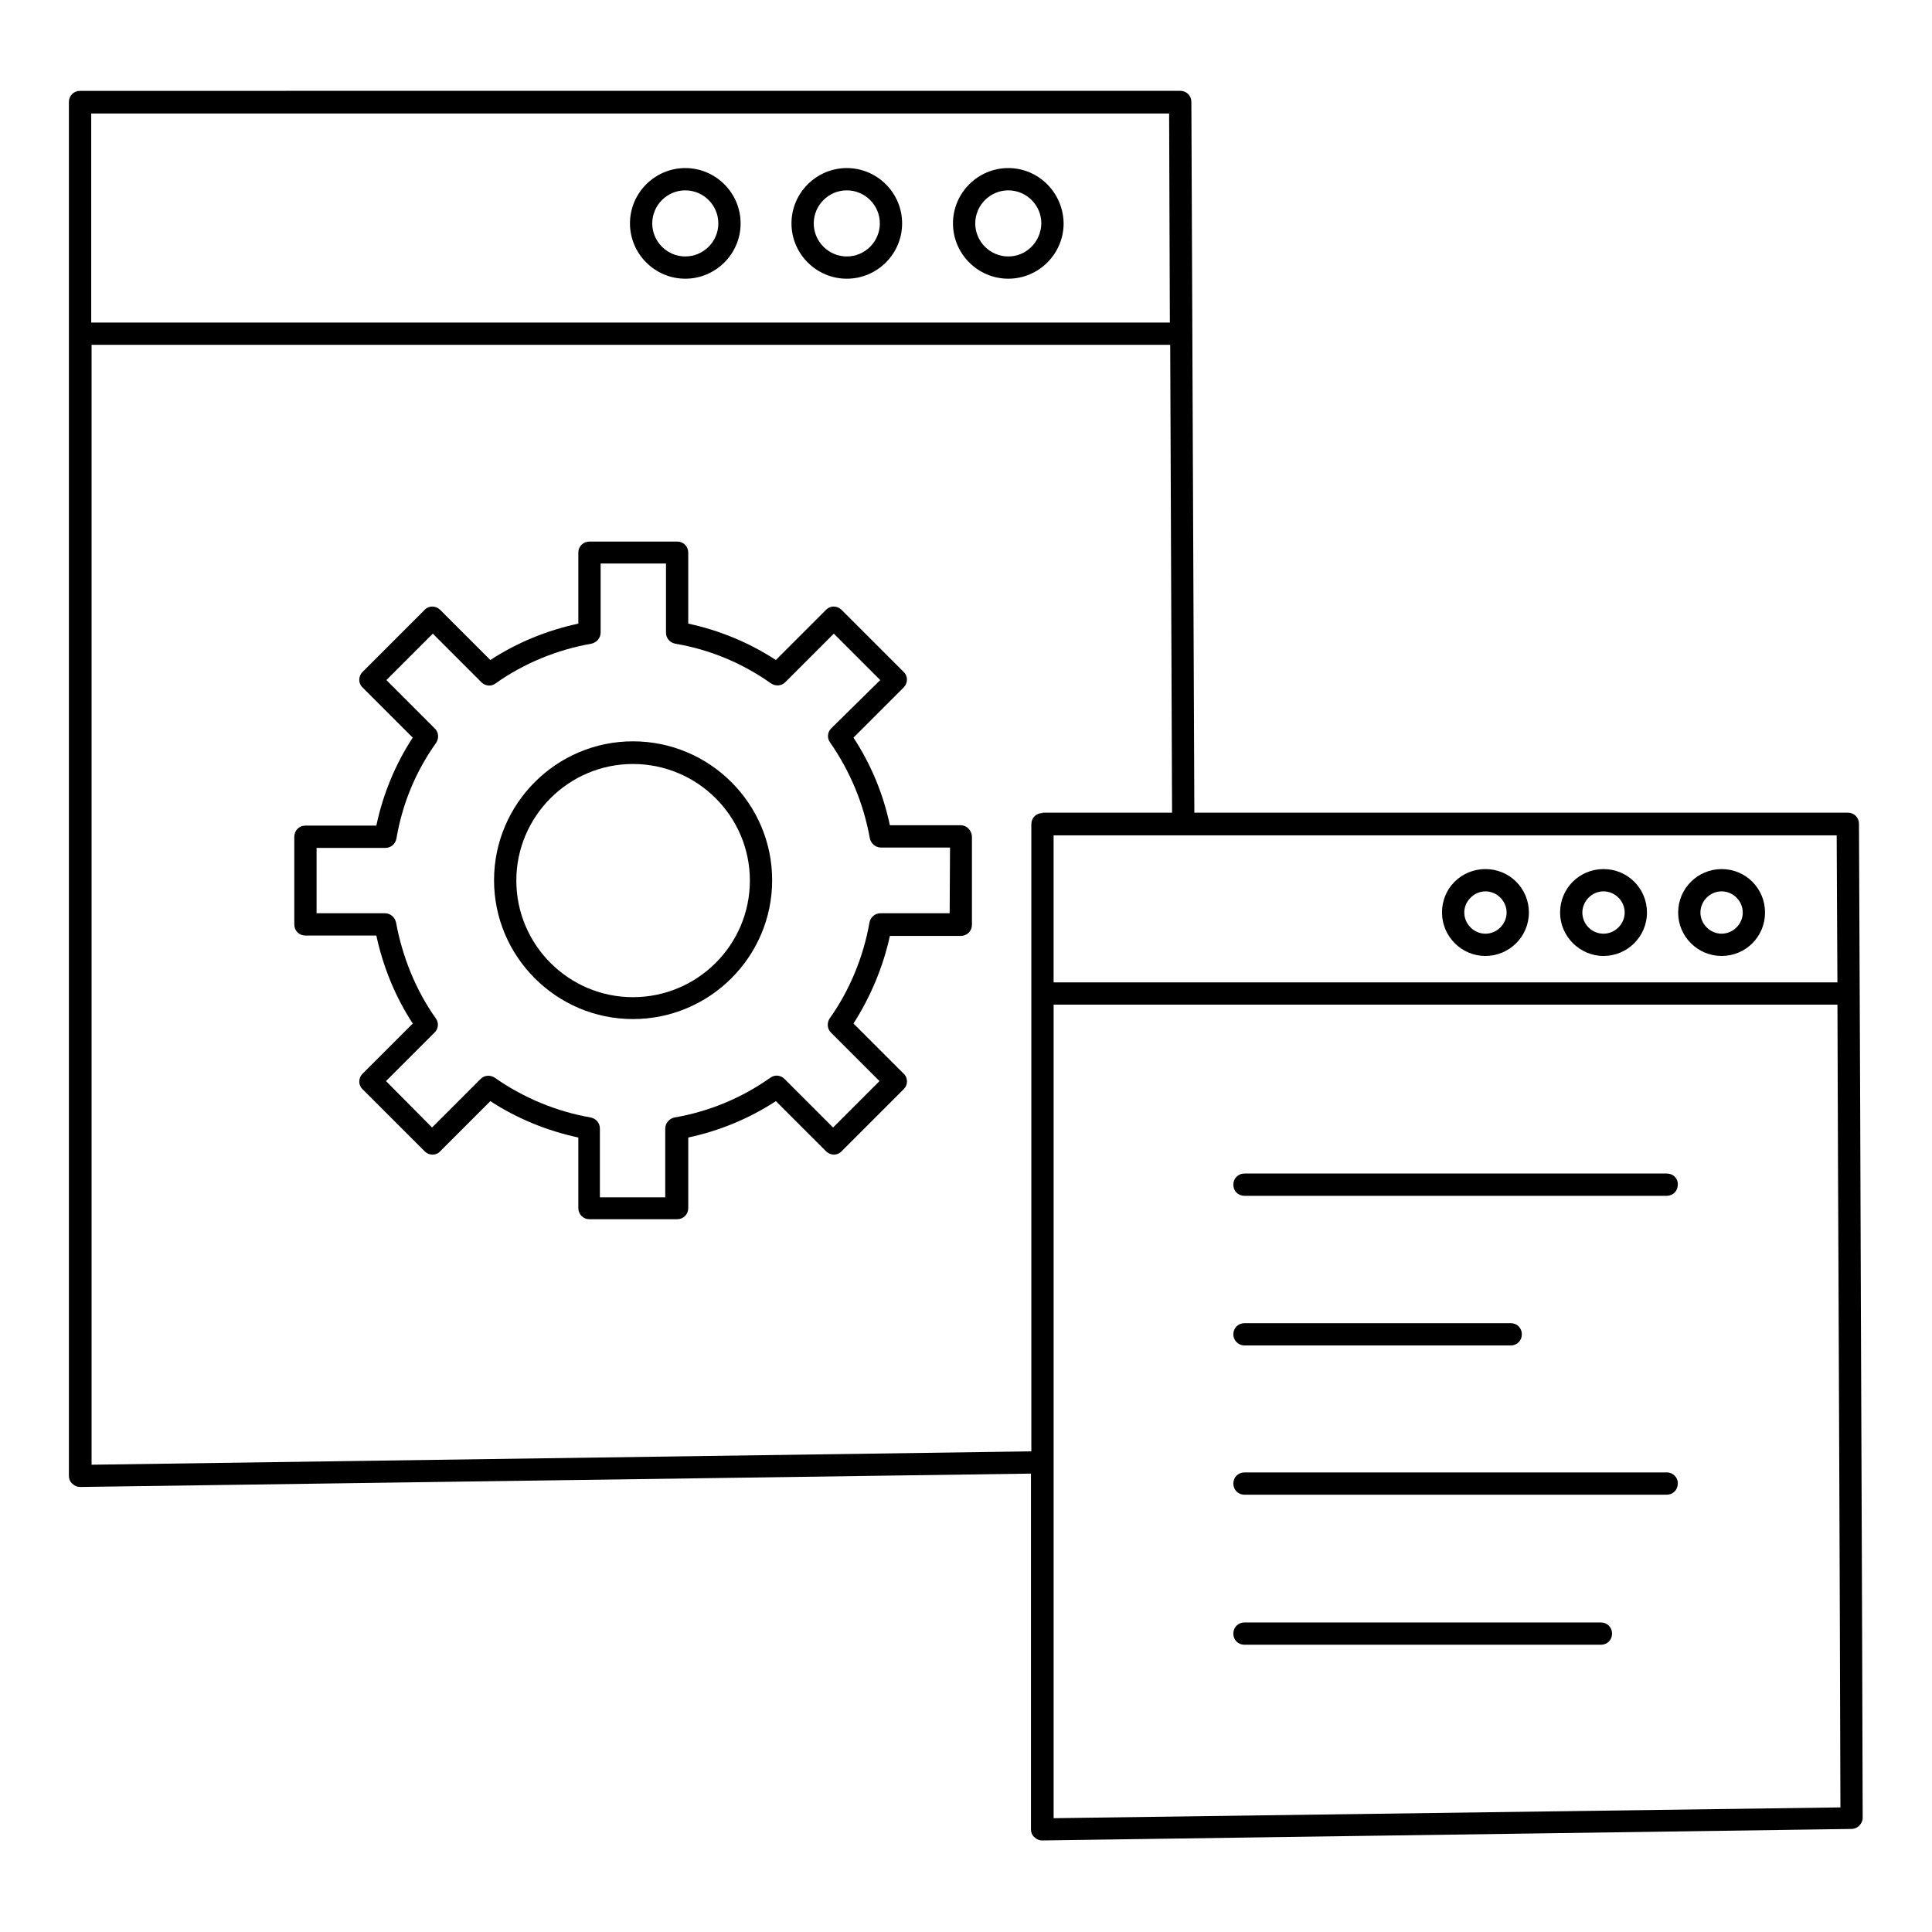
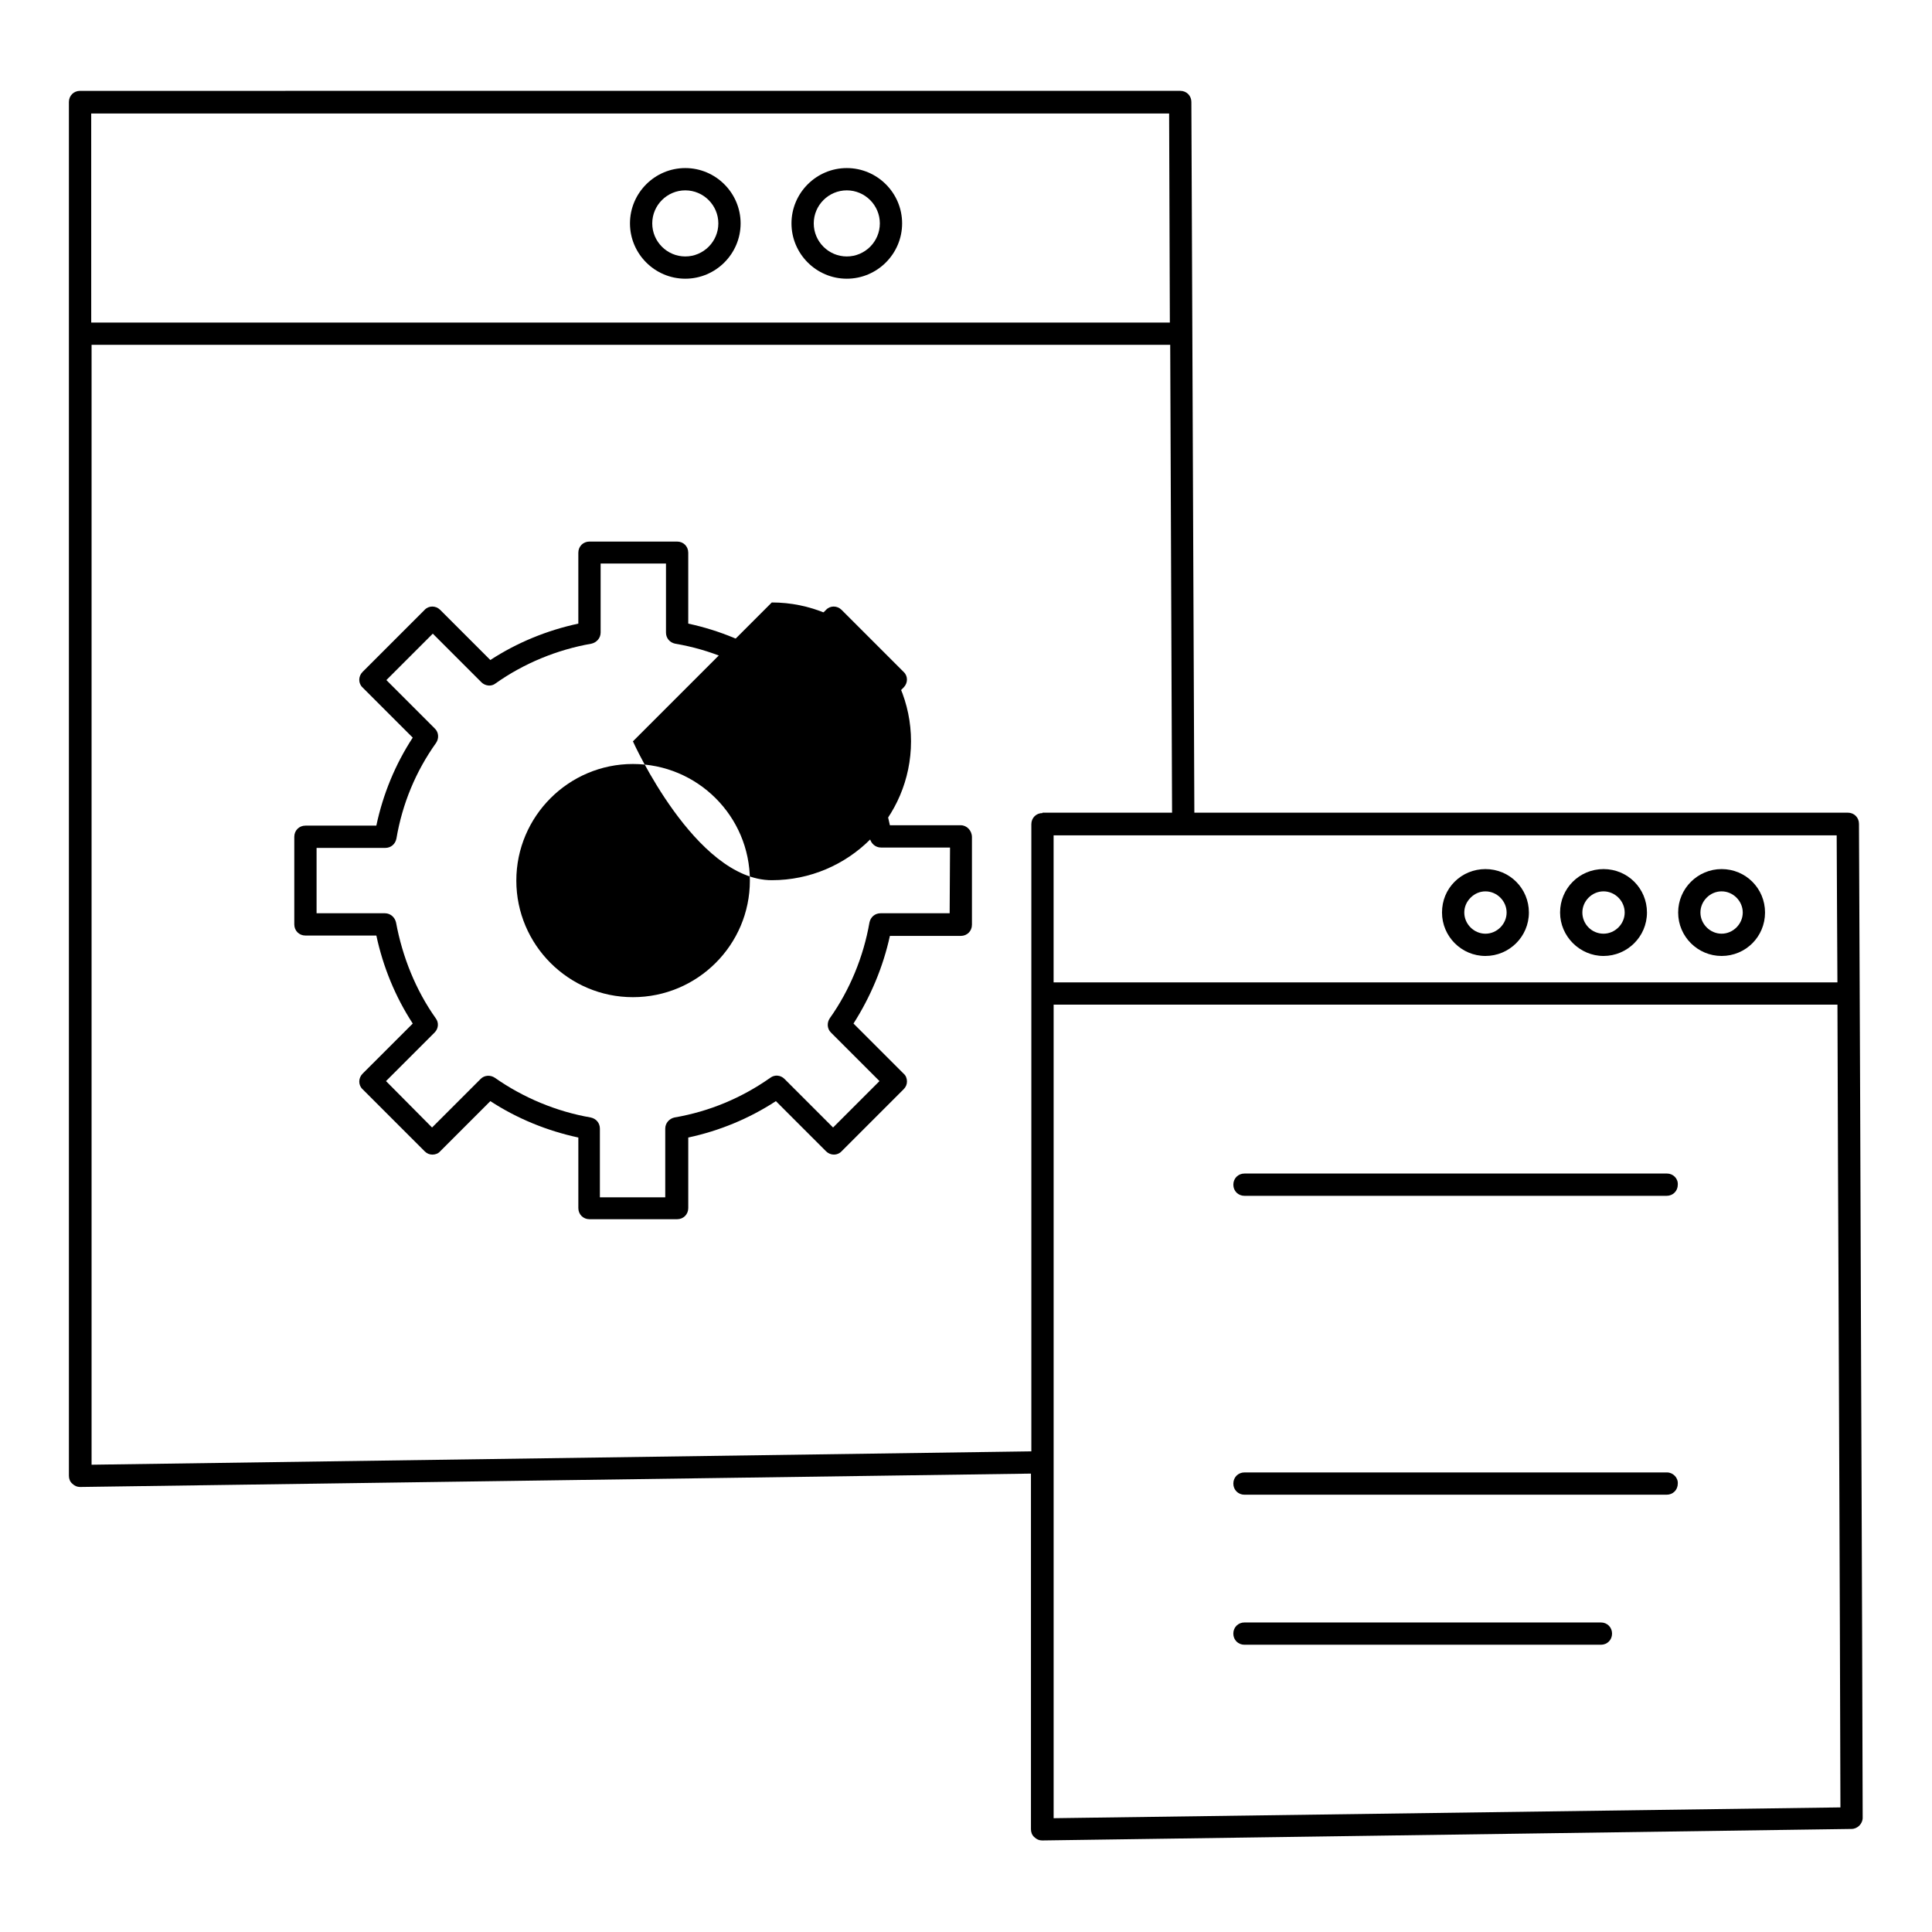
<svg xmlns="http://www.w3.org/2000/svg" fill="#000000" width="800px" height="800px" version="1.1" viewBox="144 144 512 512">
  <g>
    <path d="m585.78 455h-111.98c-1.672 0-2.953 1.277-2.953 2.953 0 1.672 1.277 2.953 2.953 2.953h111.88c1.672 0 2.953-1.277 2.953-2.953 0.098-1.672-1.281-2.953-2.856-2.953z" />
-     <path d="m473.8 500.56h70.555c1.672 0 2.953-1.277 2.953-2.953 0-1.672-1.277-2.953-2.953-2.953l-70.555 0.004c-1.672 0-2.953 1.277-2.953 2.953 0.004 1.672 1.379 2.949 2.953 2.949z" />
    <path d="m585.78 534.21h-111.98c-1.672 0-2.953 1.277-2.953 2.953 0 1.672 1.277 2.953 2.953 2.953h111.88c1.672 0 2.953-1.277 2.953-2.953 0.098-1.574-1.281-2.953-2.856-2.953z" />
    <path d="m568.26 573.97h-94.465c-1.672 0-2.953 1.277-2.953 2.953 0 1.672 1.277 2.953 2.953 2.953h94.465c1.672 0 2.953-1.277 2.953-2.953 0-1.672-1.277-2.953-2.953-2.953z" />
    <path d="m637.14 486.3c-0.098-30.898-0.195-59.238-0.492-123.98 0-1.672-1.277-2.953-2.953-2.953h-173.18l-0.789-188.34c0-1.672-1.277-2.953-2.953-2.953l-291.56 0.004c-1.672 0-2.953 1.277-2.953 2.953v364.08c0 0.789 0.297 1.574 0.887 2.066 0.59 0.59 1.277 0.887 2.066 0.887l252-3.543v94.266c0 0.789 0.297 1.574 0.887 2.066 0.59 0.59 1.277 0.887 2.066 0.887l214.51-3.051c1.574 0 2.953-1.379 2.953-2.953-0.199-74.984-0.395-108.44-0.492-139.43zm-179.58-120.93h173.18c0.098 14.762 0.098 27.551 0.195 38.965h-207.72v-38.965zm-289.39-191.29h285.66l0.195 55.398-285.85 0.004zm252.1 185.39c-1.672 0-2.953 1.277-2.953 2.953v44.477 0.297 0.395 121.03l-249.05 3.543v-296.78h285.85l0.492 123.98h-34.34zm2.953 266.37v-215.6h207.72c0.098 33.457 0.195 54.121 0.297 76.16 0.098 30.602 0.297 63.566 0.492 136.58z" />
    <path d="m537.66 397.34c6.297 0 11.512-5.117 11.512-11.512s-5.117-11.512-11.512-11.512c-3.051 0-6.004 1.18-8.168 3.344-2.164 2.164-3.344 5.019-3.344 8.168 0 6.297 5.117 11.512 11.512 11.512zm-3.938-15.445c1.082-1.082 2.461-1.672 3.938-1.672 3.051 0 5.609 2.559 5.609 5.609s-2.559 5.609-5.609 5.609c-3.051 0-5.609-2.559-5.609-5.609 0-1.48 0.59-2.856 1.672-3.938z" />
    <path d="m568.95 397.34c6.297 0 11.512-5.117 11.512-11.512s-5.117-11.512-11.512-11.512-11.512 5.117-11.512 11.512c-0.004 6.297 5.211 11.512 11.512 11.512zm0-17.121c3.051 0 5.609 2.559 5.609 5.609s-2.559 5.609-5.609 5.609c-3.148 0-5.609-2.559-5.609-5.609s2.559-5.609 5.609-5.609z" />
    <path d="m600.24 397.34c6.394 0 11.512-5.117 11.512-11.512s-5.117-11.512-11.512-11.512c-6.297 0-11.512 5.117-11.512 11.512 0 6.398 5.215 11.512 11.512 11.512zm0-17.121c3.051 0 5.609 2.559 5.609 5.609s-2.559 5.609-5.609 5.609c-3.051 0-5.609-2.559-5.609-5.609s2.559-5.609 5.609-5.609z" />
    <path d="m325.61 188.54c-8.07 0-14.66 6.594-14.66 14.66 0 8.07 6.594 14.66 14.66 14.66 8.07 0 14.66-6.594 14.66-14.66 0-8.066-6.594-14.66-14.66-14.66zm0 23.422c-4.82 0-8.758-3.938-8.758-8.758 0-4.82 3.938-8.758 8.758-8.758s8.758 3.938 8.758 8.758c0 4.82-3.938 8.758-8.758 8.758z" />
    <path d="m368.41 188.54c-8.07 0-14.66 6.594-14.66 14.66 0 8.07 6.594 14.66 14.66 14.66 8.07 0 14.66-6.594 14.66-14.66 0.004-8.066-6.59-14.66-14.66-14.66zm0 23.422c-4.82 0-8.758-3.938-8.758-8.758 0-4.82 3.938-8.758 8.758-8.758 4.82 0 8.758 3.938 8.758 8.758 0 4.82-3.934 8.758-8.758 8.758z" />
-     <path d="m411.21 188.54c-8.07 0-14.66 6.594-14.66 14.66 0 8.07 6.594 14.66 14.66 14.66 8.07 0 14.66-6.594 14.66-14.66-0.094-8.066-6.59-14.66-14.66-14.66zm0 23.422c-4.82 0-8.758-3.938-8.758-8.758 0-4.82 3.938-8.758 8.758-8.758 4.82 0 8.758 3.938 8.758 8.758-0.098 4.82-3.934 8.758-8.758 8.758z" />
    <path d="m398.62 362.7h-18.793c-1.77-8.363-5.019-16.137-9.645-23.223l13.285-13.285c1.18-1.18 1.18-3.051 0-4.133l-16.434-16.434c-1.18-1.18-3.051-1.18-4.133 0l-13.285 13.285c-7.086-4.625-14.957-7.871-23.223-9.645v-18.793c0-1.672-1.277-2.953-2.953-2.953h-23.223c-1.672 0-2.953 1.277-2.953 2.953v18.793c-8.266 1.77-16.234 5.019-23.32 9.645l-13.285-13.285c-1.18-1.18-3.051-1.18-4.133 0l-16.434 16.434c-1.18 1.18-1.18 3.051 0 4.133l13.285 13.285c-4.625 7.086-7.871 14.957-9.645 23.32l-18.789 0.004c-1.672 0-2.953 1.277-2.953 2.953v23.223c0 1.672 1.277 2.953 2.953 2.953h18.793c1.77 8.266 5.019 16.234 9.645 23.32l-13.285 13.281c-1.18 1.18-1.18 3.051 0 4.133l16.434 16.434c0.59 0.59 1.277 0.887 2.066 0.887 0.789 0 1.574-0.297 2.066-0.887l13.285-13.285c7.086 4.625 15.055 7.871 23.32 9.645v18.695c0 1.672 1.277 2.953 2.953 2.953h23.223c1.672 0 2.953-1.277 2.953-2.953v-18.695c8.266-1.77 16.137-5.019 23.223-9.645l13.285 13.285c1.18 1.18 3.051 1.18 4.133 0l16.434-16.434c0.59-0.59 0.887-1.277 0.887-2.066 0-0.789-0.297-1.574-0.887-2.066l-13.285-13.285c4.527-7.086 7.871-15.055 9.645-23.223h18.793c1.672 0 2.953-1.277 2.953-2.953v-23.223c-0.004-1.77-1.383-3.148-2.957-3.148zm-2.953 23.324h-18.301c-1.477 0-2.656 0.984-2.953 2.461-1.574 9.055-5.215 17.91-10.527 25.387-0.789 1.18-0.688 2.754 0.297 3.738l12.891 12.891-12.301 12.301-12.891-12.891c-0.984-0.984-2.559-1.18-3.738-0.297-7.676 5.41-16.234 8.953-25.387 10.527-1.379 0.297-2.461 1.477-2.461 2.953v18.203h-17.32v-18.203c0-1.477-0.984-2.656-2.461-2.953-9.055-1.574-17.809-5.215-25.387-10.527-1.18-0.789-2.754-0.688-3.738 0.297l-12.891 12.891-12.203-12.301 12.891-12.891c0.984-0.984 1.18-2.559 0.297-3.738-5.312-7.477-8.855-16.336-10.527-25.387-0.297-1.379-1.477-2.461-2.953-2.461h-18.109v-17.32h18.203c1.477 0 2.656-0.984 2.953-2.461 1.574-9.25 5.117-17.809 10.527-25.387 0.789-1.18 0.688-2.754-0.297-3.738l-12.887-12.891 12.301-12.301 12.891 12.891c0.984 0.984 2.656 1.18 3.738 0.297 7.477-5.312 16.336-8.953 25.387-10.527 1.379-0.297 2.461-1.477 2.461-2.953v-18.301h17.32v18.301c0 1.477 0.984 2.656 2.461 2.953 9.25 1.574 17.711 5.117 25.387 10.527 1.18 0.789 2.754 0.688 3.738-0.297l12.891-12.891 12.301 12.301-12.988 12.793c-0.984 0.984-1.18 2.559-0.297 3.738 5.312 7.676 8.855 16.137 10.527 25.387 0.297 1.379 1.477 2.461 2.953 2.461h18.301z" />
-     <path d="m311.73 340.46c-20.27 0-36.801 16.531-36.801 36.801s16.531 36.801 36.801 36.801c20.367 0 36.898-16.531 36.898-36.801s-16.531-36.801-36.898-36.801zm0 67.801c-17.023 0-30.898-13.875-30.898-30.898 0-17.023 13.875-30.898 30.898-30.898 17.121 0 30.996 13.875 30.996 30.898 0 17.023-13.875 30.898-30.996 30.898z" />
+     <path d="m311.73 340.46s16.531 36.801 36.801 36.801c20.367 0 36.898-16.531 36.898-36.801s-16.531-36.801-36.898-36.801zm0 67.801c-17.023 0-30.898-13.875-30.898-30.898 0-17.023 13.875-30.898 30.898-30.898 17.121 0 30.996 13.875 30.996 30.898 0 17.023-13.875 30.898-30.996 30.898z" />
  </g>
</svg>